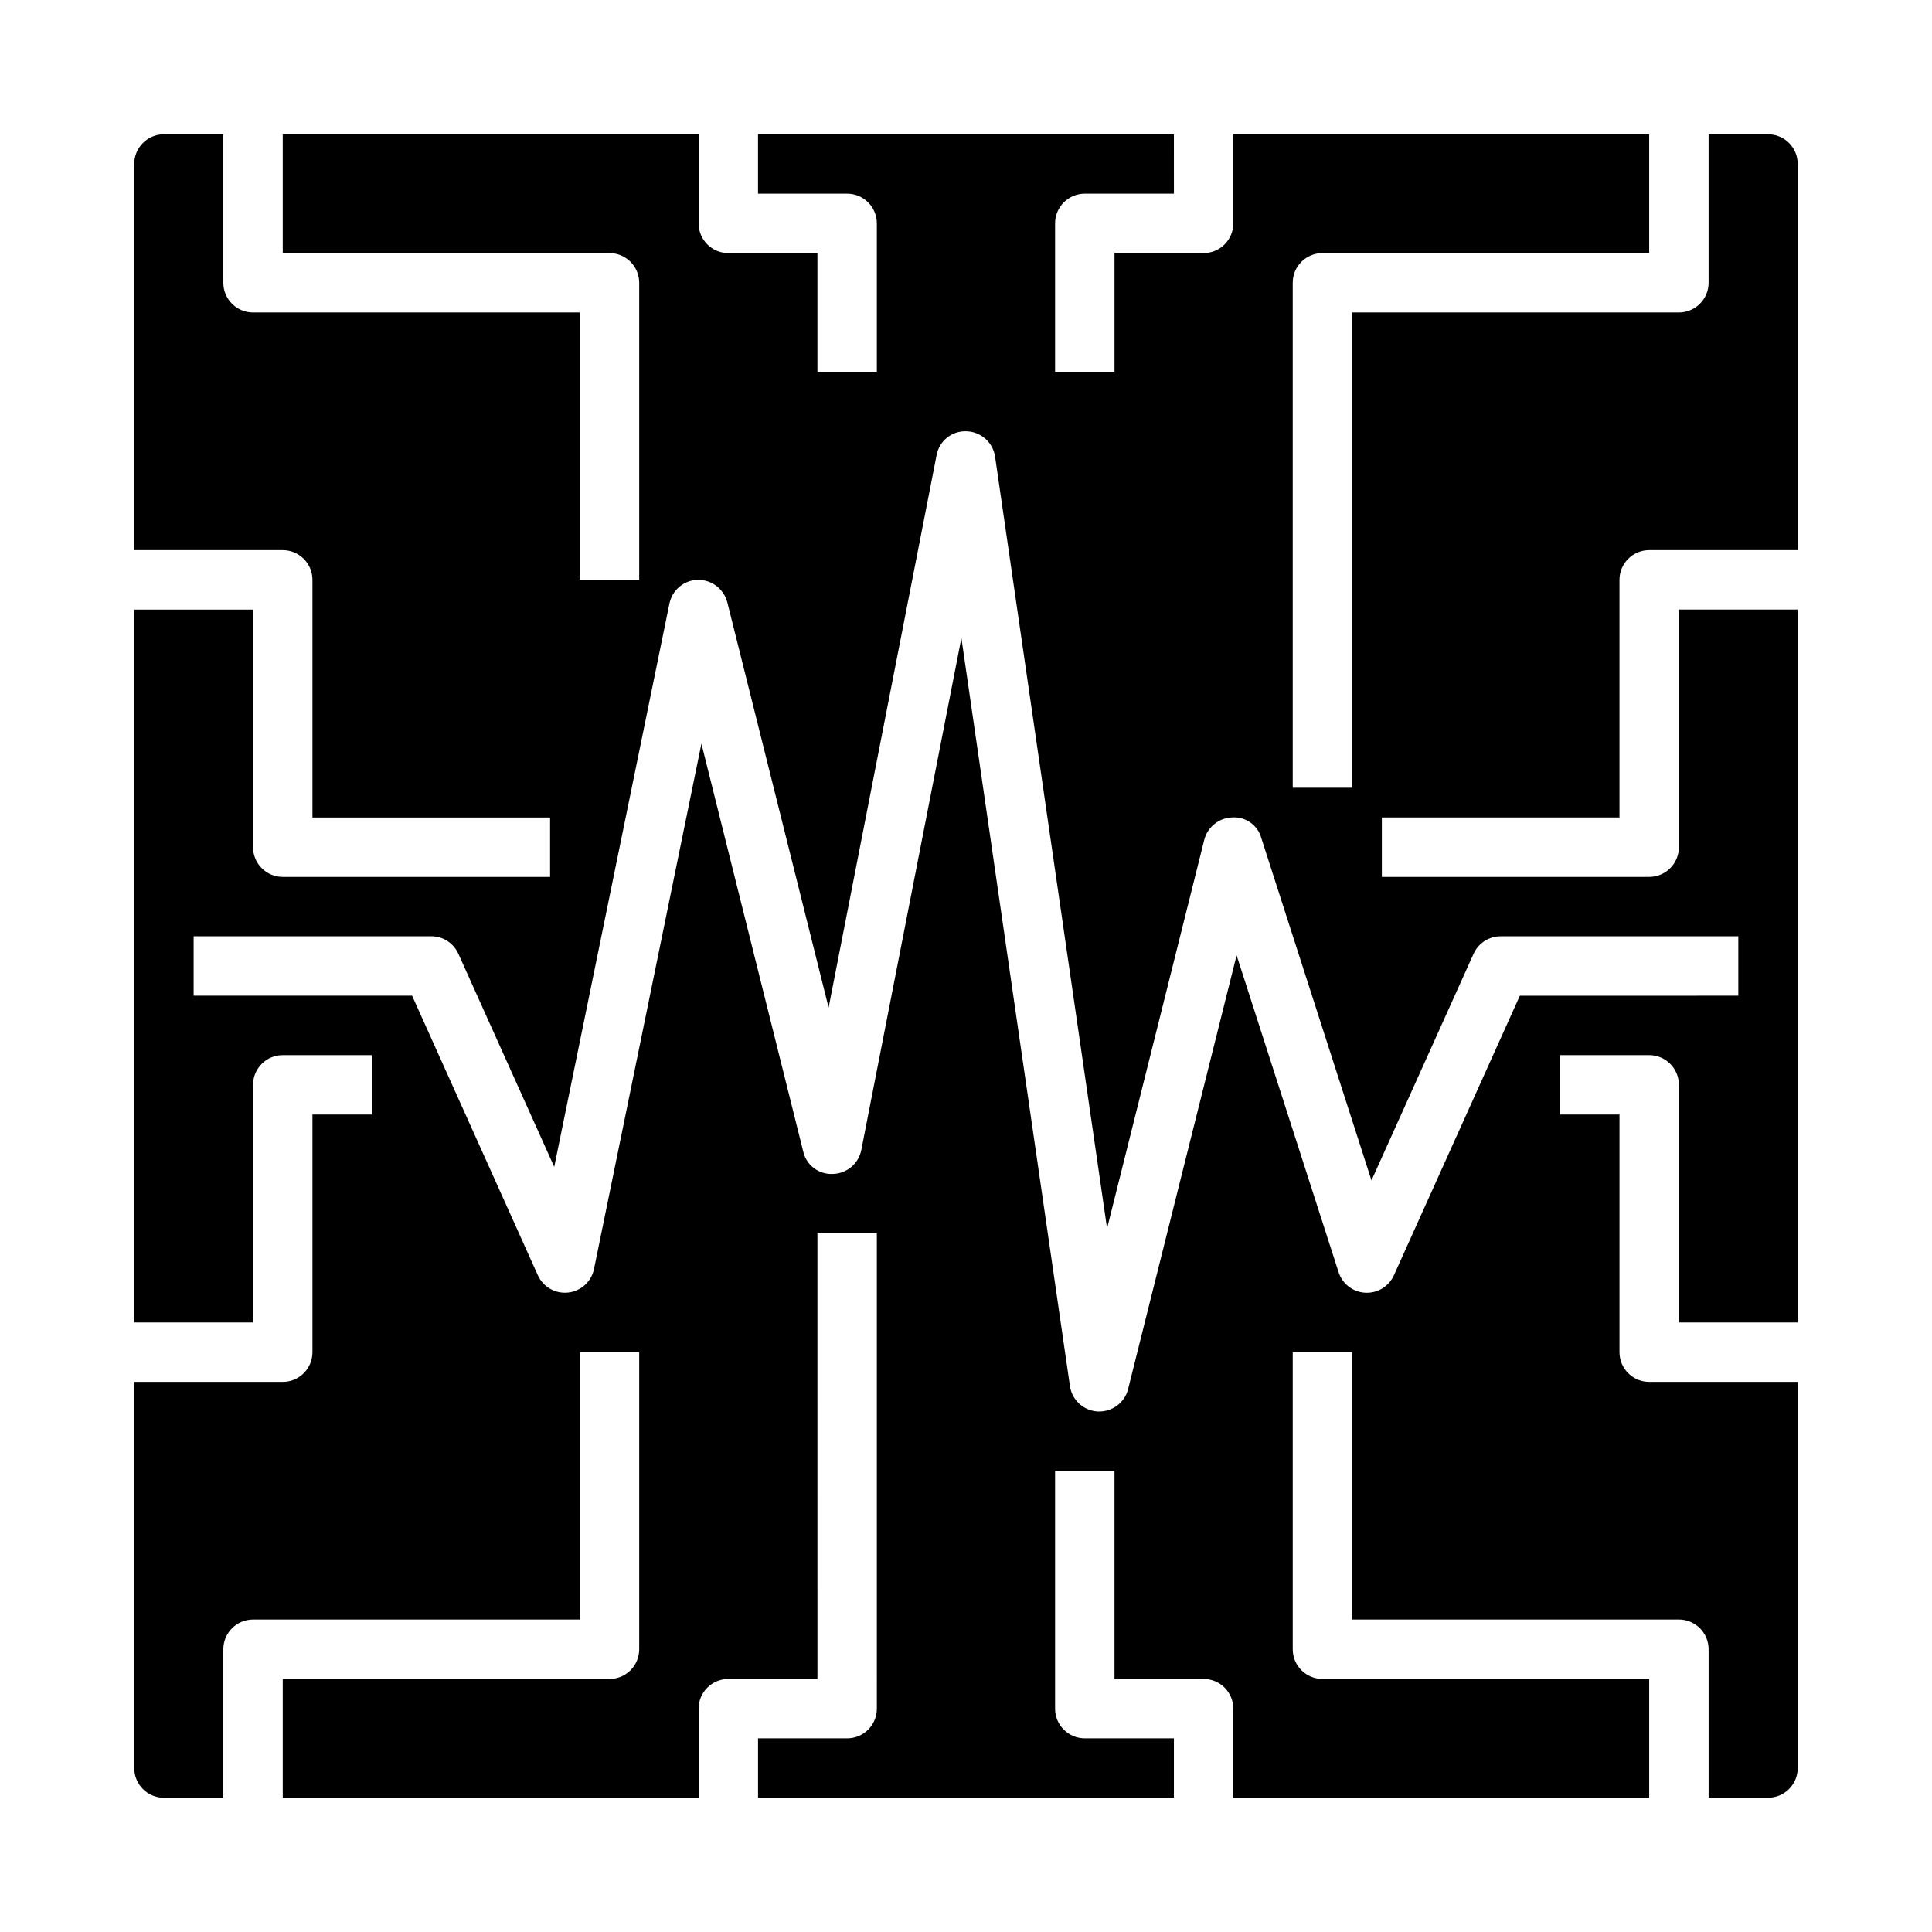
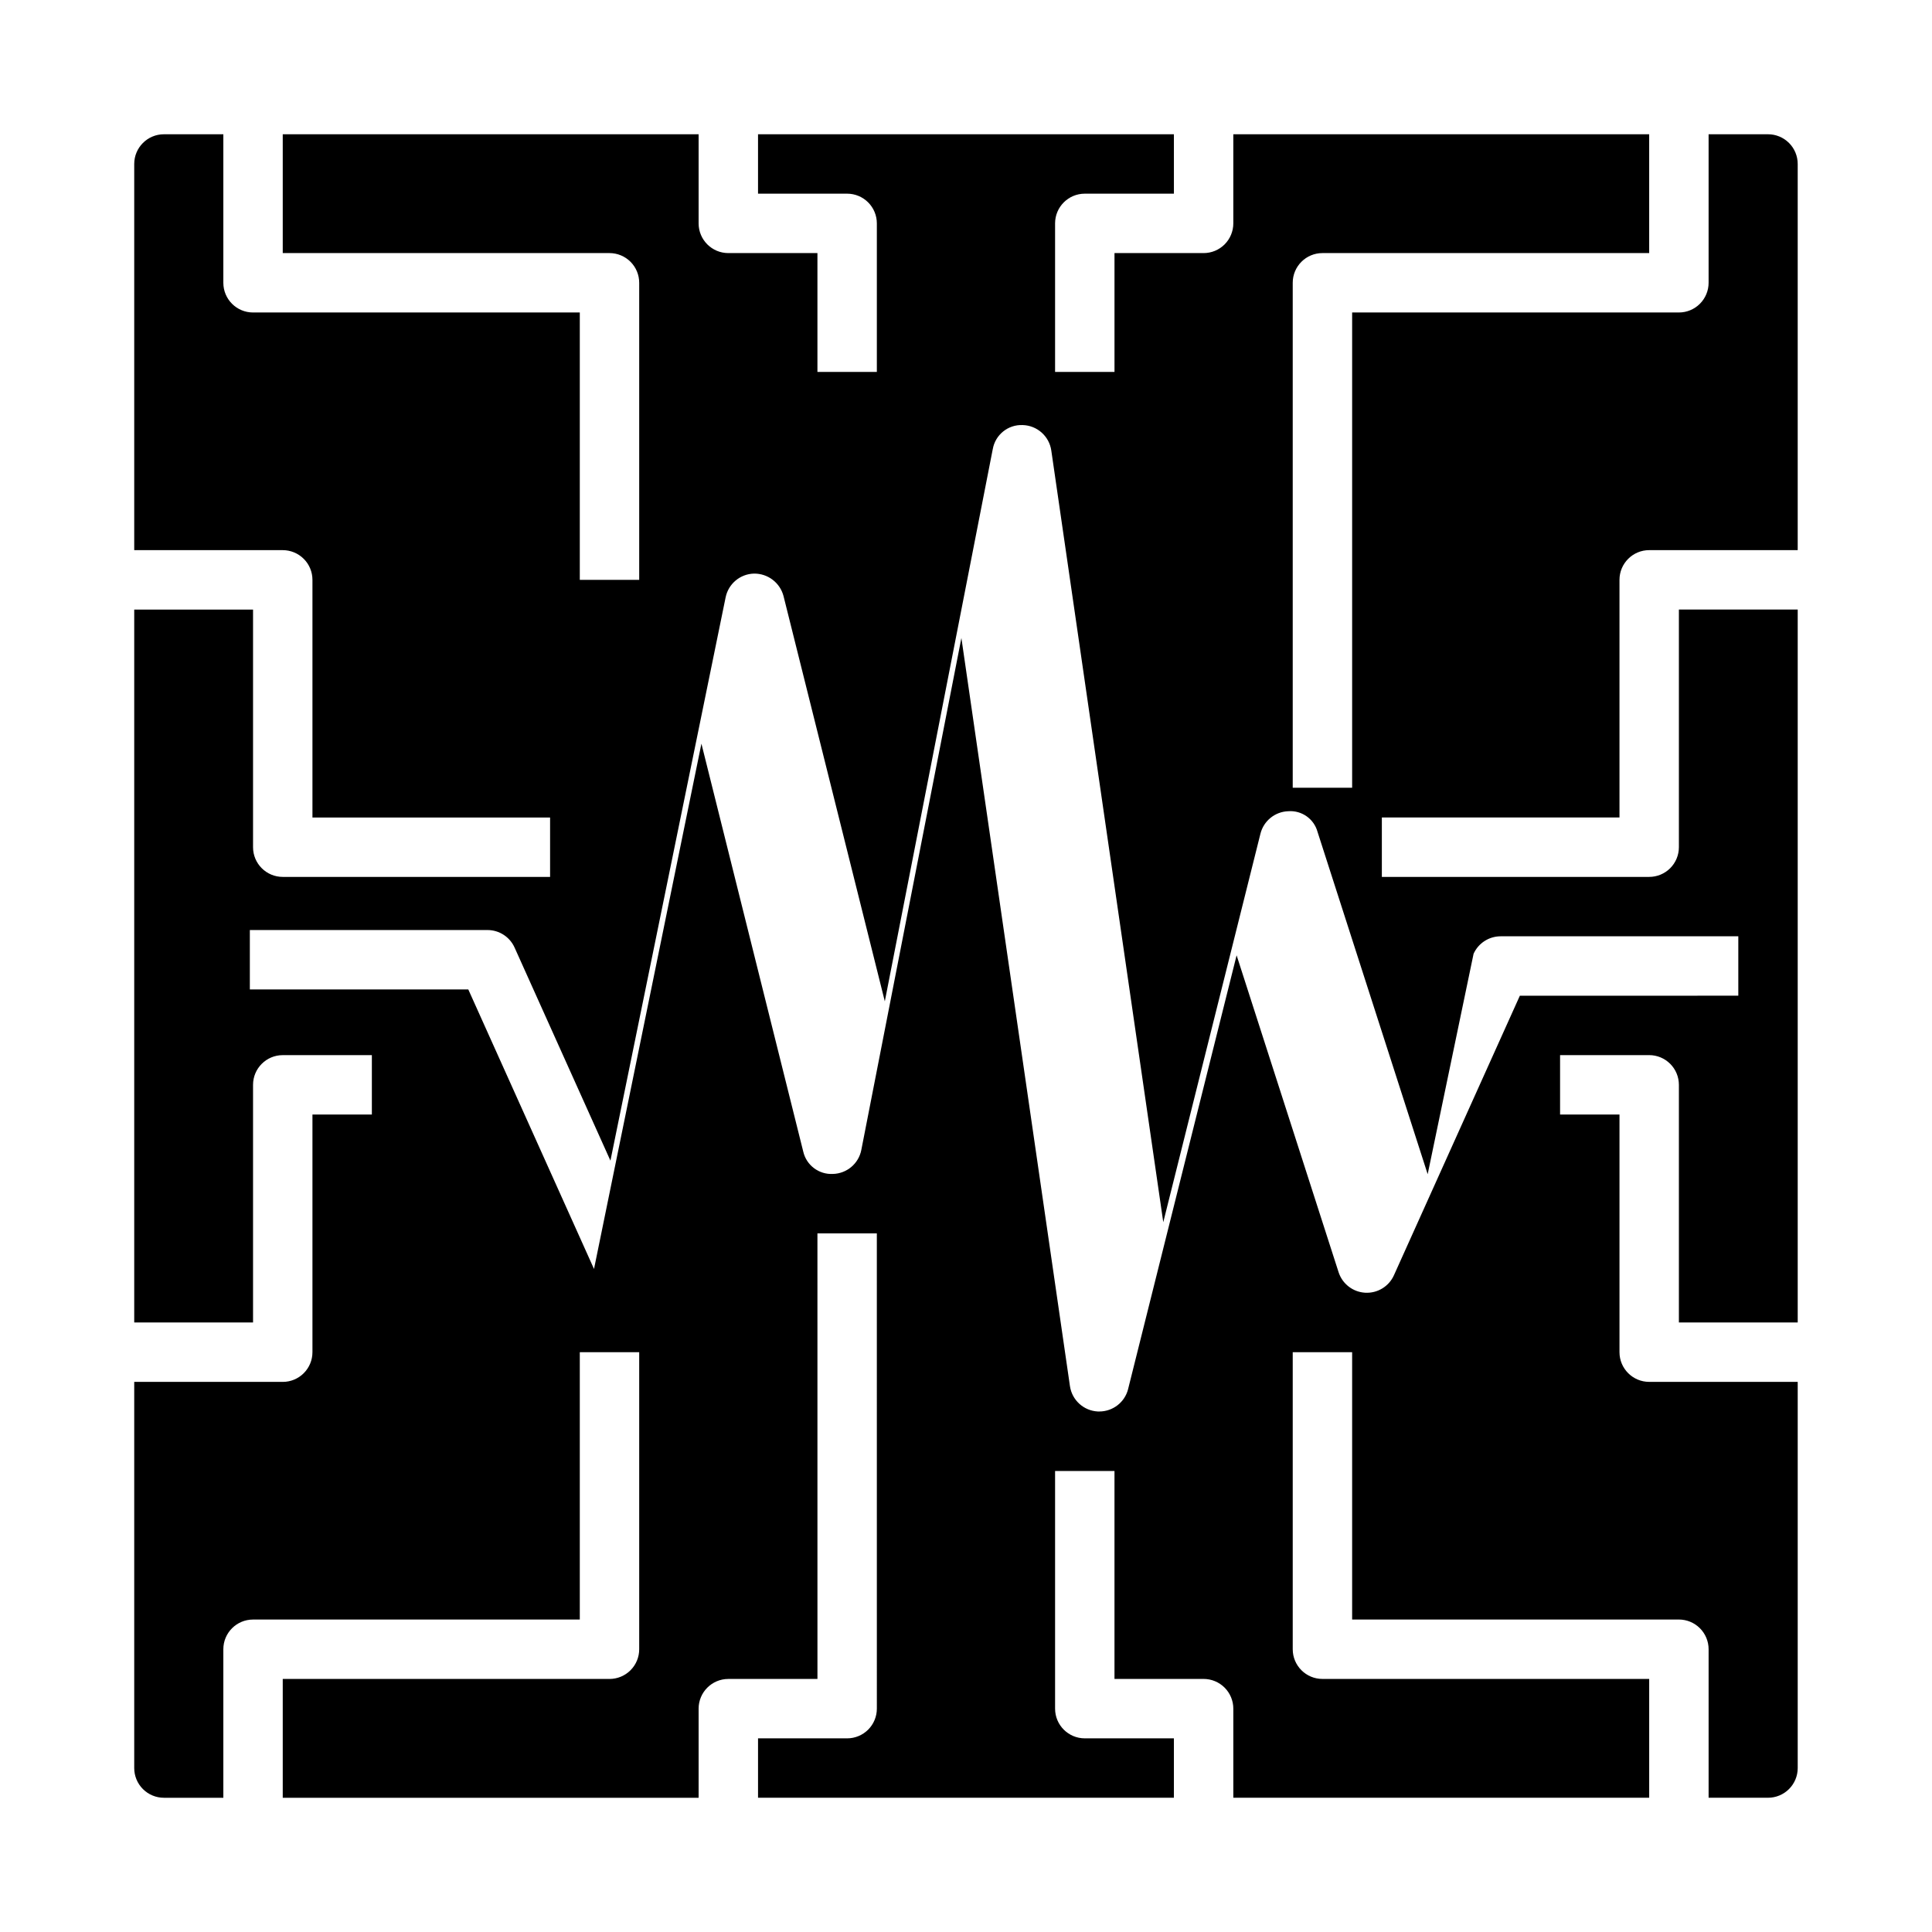
<svg xmlns="http://www.w3.org/2000/svg" fill="#000000" width="800px" height="800px" version="1.1" viewBox="144 144 512 512">
-   <path d="m573.18 360.64v-62.973c0-4.348 3.523-7.875 7.871-7.875h39.359v-102.34c0-2.086-0.828-4.09-2.305-5.566-1.477-1.477-3.477-2.305-5.566-2.305h-15.742v39.359c0 2.09-0.832 4.09-2.309 5.566-1.477 1.477-3.477 2.305-5.566 2.305h-86.59v125.95h-15.746v-133.82c0-4.348 3.523-7.871 7.871-7.871h86.594v-31.488h-110.21v23.617c0 2.086-0.832 4.09-2.305 5.566-1.477 1.477-3.481 2.305-5.566 2.305h-23.617v31.488h-15.746v-39.359c0-4.348 3.527-7.875 7.875-7.875h23.617l-0.004-15.742h-110.21v15.742h23.617c2.086 0 4.09 0.832 5.566 2.309 1.477 1.477 2.305 3.477 2.305 5.566v39.359h-15.746v-31.488h-23.613c-4.348 0-7.875-3.523-7.875-7.871v-23.617h-110.21v31.488h86.594c2.086 0 4.09 0.828 5.566 2.305 1.477 1.477 2.305 3.481 2.305 5.566v78.723h-15.742v-70.852h-86.594c-4.348 0-7.871-3.523-7.871-7.871v-39.359h-15.746c-4.348 0-7.871 3.523-7.871 7.871v102.34h39.359c2.09 0 4.09 0.832 5.566 2.309 1.477 1.473 2.305 3.477 2.305 5.566v62.977h62.977v15.742h-70.848c-4.348 0-7.871-3.523-7.871-7.871v-62.977h-31.488v188.93h31.488v-62.973c0-4.348 3.523-7.875 7.871-7.875h23.617v15.742l-15.746 0.004v62.977c0 2.086-0.828 4.09-2.305 5.566-1.477 1.477-3.477 2.305-5.566 2.305h-39.359v102.34c0 2.09 0.828 4.09 2.305 5.566 1.477 1.477 3.481 2.305 5.566 2.305h15.746v-39.359c0-4.348 3.523-7.871 7.871-7.871h86.594v-70.848h15.742v78.719c0 2.09-0.828 4.09-2.305 5.566-1.477 1.477-3.481 2.305-5.566 2.305h-86.594v31.488h110.21v-23.613c0-4.348 3.527-7.875 7.875-7.875h23.617l-0.004-118.08h15.742l0.004 125.95c0 2.086-0.828 4.09-2.305 5.566-1.477 1.473-3.481 2.305-5.566 2.305h-23.617v15.742h110.21v-15.742h-23.613c-4.348 0-7.875-3.523-7.875-7.871v-62.977h15.742v55.105h23.617l0.004-0.004c2.086 0 4.09 0.832 5.566 2.309 1.473 1.477 2.305 3.477 2.305 5.566v23.617l110.21-0.004v-31.488h-86.594c-4.348 0-7.871-3.523-7.871-7.871v-78.719h15.742v70.848h86.594c2.09 0 4.09 0.828 5.566 2.305 1.477 1.477 2.309 3.481 2.309 5.566v39.359h15.742c2.09 0 4.09-0.828 5.566-2.305s2.305-3.477 2.305-5.566v-102.34h-39.359c-4.348 0-7.871-3.523-7.871-7.871v-62.977h-15.746v-15.746h23.617c2.09 0 4.09 0.832 5.566 2.309 1.477 1.477 2.305 3.477 2.305 5.566v62.977h31.488v-188.93h-31.488v62.977c0 2.086-0.828 4.09-2.305 5.566-1.477 1.477-3.477 2.305-5.566 2.305h-70.848v-15.746zm-38.668 36.125c1.273-2.82 4.082-4.637 7.18-4.637h62.977v15.742l-57.891 0.004-33.371 74.082c-1.336 2.973-4.367 4.812-7.621 4.629-3.254-0.184-6.055-2.352-7.051-5.453l-27.02-83.965-28.75 114.93 0.004 0.004c-0.879 3.5-4.027 5.957-7.637 5.957h-0.402c-3.75-0.195-6.844-3.012-7.383-6.731l-28.766-198.25-26.52 135.67c-0.707 3.621-3.836 6.266-7.527 6.359-3.723 0.199-7.051-2.316-7.871-5.957l-26.977-108.07-28.465 139.21c-0.684 3.348-3.449 5.875-6.844 6.25-3.398 0.379-6.648-1.48-8.051-4.598l-33.316-74.074h-57.891v-15.746h62.977c3.102 0 5.91 1.82 7.18 4.644l25.402 56.473 30.527-149.28c0.738-3.606 3.867-6.219 7.543-6.297 3.66-0.035 6.871 2.418 7.801 5.957l26.844 107.4 28.605-146.34h0.004c0.664-3.812 4.051-6.543 7.918-6.379 3.832 0.098 7.039 2.945 7.59 6.738l29.676 204.51 25.75-102.95c0.852-3.41 3.863-5.844 7.375-5.961 3.559-0.27 6.812 2.023 7.754 5.465l29.191 90.727z" />
+   <path d="m573.18 360.64v-62.973c0-4.348 3.523-7.875 7.871-7.875h39.359v-102.34c0-2.086-0.828-4.09-2.305-5.566-1.477-1.477-3.477-2.305-5.566-2.305h-15.742v39.359c0 2.09-0.832 4.09-2.309 5.566-1.477 1.477-3.477 2.305-5.566 2.305h-86.59v125.95h-15.746v-133.82c0-4.348 3.523-7.871 7.871-7.871h86.594v-31.488h-110.21v23.617c0 2.086-0.832 4.09-2.305 5.566-1.477 1.477-3.481 2.305-5.566 2.305h-23.617v31.488h-15.746v-39.359c0-4.348 3.527-7.875 7.875-7.875h23.617l-0.004-15.742h-110.21v15.742h23.617c2.086 0 4.09 0.832 5.566 2.309 1.477 1.477 2.305 3.477 2.305 5.566v39.359h-15.746v-31.488h-23.613c-4.348 0-7.875-3.523-7.875-7.871v-23.617h-110.21v31.488h86.594c2.086 0 4.09 0.828 5.566 2.305 1.477 1.477 2.305 3.481 2.305 5.566v78.723h-15.742v-70.852h-86.594c-4.348 0-7.871-3.523-7.871-7.871v-39.359h-15.746c-4.348 0-7.871 3.523-7.871 7.871v102.34h39.359c2.09 0 4.09 0.832 5.566 2.309 1.477 1.473 2.305 3.477 2.305 5.566v62.977h62.977v15.742h-70.848c-4.348 0-7.871-3.523-7.871-7.871v-62.977h-31.488v188.93h31.488v-62.973c0-4.348 3.523-7.875 7.871-7.875h23.617v15.742l-15.746 0.004v62.977c0 2.086-0.828 4.09-2.305 5.566-1.477 1.477-3.477 2.305-5.566 2.305h-39.359v102.34c0 2.09 0.828 4.09 2.305 5.566 1.477 1.477 3.481 2.305 5.566 2.305h15.746v-39.359c0-4.348 3.523-7.871 7.871-7.871h86.594v-70.848h15.742v78.719c0 2.09-0.828 4.09-2.305 5.566-1.477 1.477-3.481 2.305-5.566 2.305h-86.594v31.488h110.21v-23.613c0-4.348 3.527-7.875 7.875-7.875h23.617l-0.004-118.08h15.742l0.004 125.95c0 2.086-0.828 4.09-2.305 5.566-1.477 1.473-3.481 2.305-5.566 2.305h-23.617v15.742h110.21v-15.742h-23.613c-4.348 0-7.875-3.523-7.875-7.871v-62.977h15.742v55.105h23.617l0.004-0.004c2.086 0 4.09 0.832 5.566 2.309 1.473 1.477 2.305 3.477 2.305 5.566v23.617l110.21-0.004v-31.488h-86.594c-4.348 0-7.871-3.523-7.871-7.871v-78.719h15.742v70.848h86.594c2.09 0 4.09 0.828 5.566 2.305 1.477 1.477 2.309 3.481 2.309 5.566v39.359h15.742c2.09 0 4.09-0.828 5.566-2.305s2.305-3.477 2.305-5.566v-102.34h-39.359c-4.348 0-7.871-3.523-7.871-7.871v-62.977h-15.746v-15.746h23.617c2.09 0 4.09 0.832 5.566 2.309 1.477 1.477 2.305 3.477 2.305 5.566v62.977h31.488v-188.93h-31.488v62.977c0 2.086-0.828 4.09-2.305 5.566-1.477 1.477-3.477 2.305-5.566 2.305h-70.848v-15.746zm-38.668 36.125c1.273-2.82 4.082-4.637 7.18-4.637h62.977v15.742l-57.891 0.004-33.371 74.082c-1.336 2.973-4.367 4.812-7.621 4.629-3.254-0.184-6.055-2.352-7.051-5.453l-27.02-83.965-28.75 114.93 0.004 0.004c-0.879 3.5-4.027 5.957-7.637 5.957h-0.402c-3.75-0.195-6.844-3.012-7.383-6.731l-28.766-198.25-26.52 135.67c-0.707 3.621-3.836 6.266-7.527 6.359-3.723 0.199-7.051-2.316-7.871-5.957l-26.977-108.07-28.465 139.21l-33.316-74.074h-57.891v-15.746h62.977c3.102 0 5.91 1.82 7.18 4.644l25.402 56.473 30.527-149.28c0.738-3.606 3.867-6.219 7.543-6.297 3.66-0.035 6.871 2.418 7.801 5.957l26.844 107.4 28.605-146.34h0.004c0.664-3.812 4.051-6.543 7.918-6.379 3.832 0.098 7.039 2.945 7.59 6.738l29.676 204.51 25.75-102.95c0.852-3.41 3.863-5.844 7.375-5.961 3.559-0.27 6.812 2.023 7.754 5.465l29.191 90.727z" />
</svg>